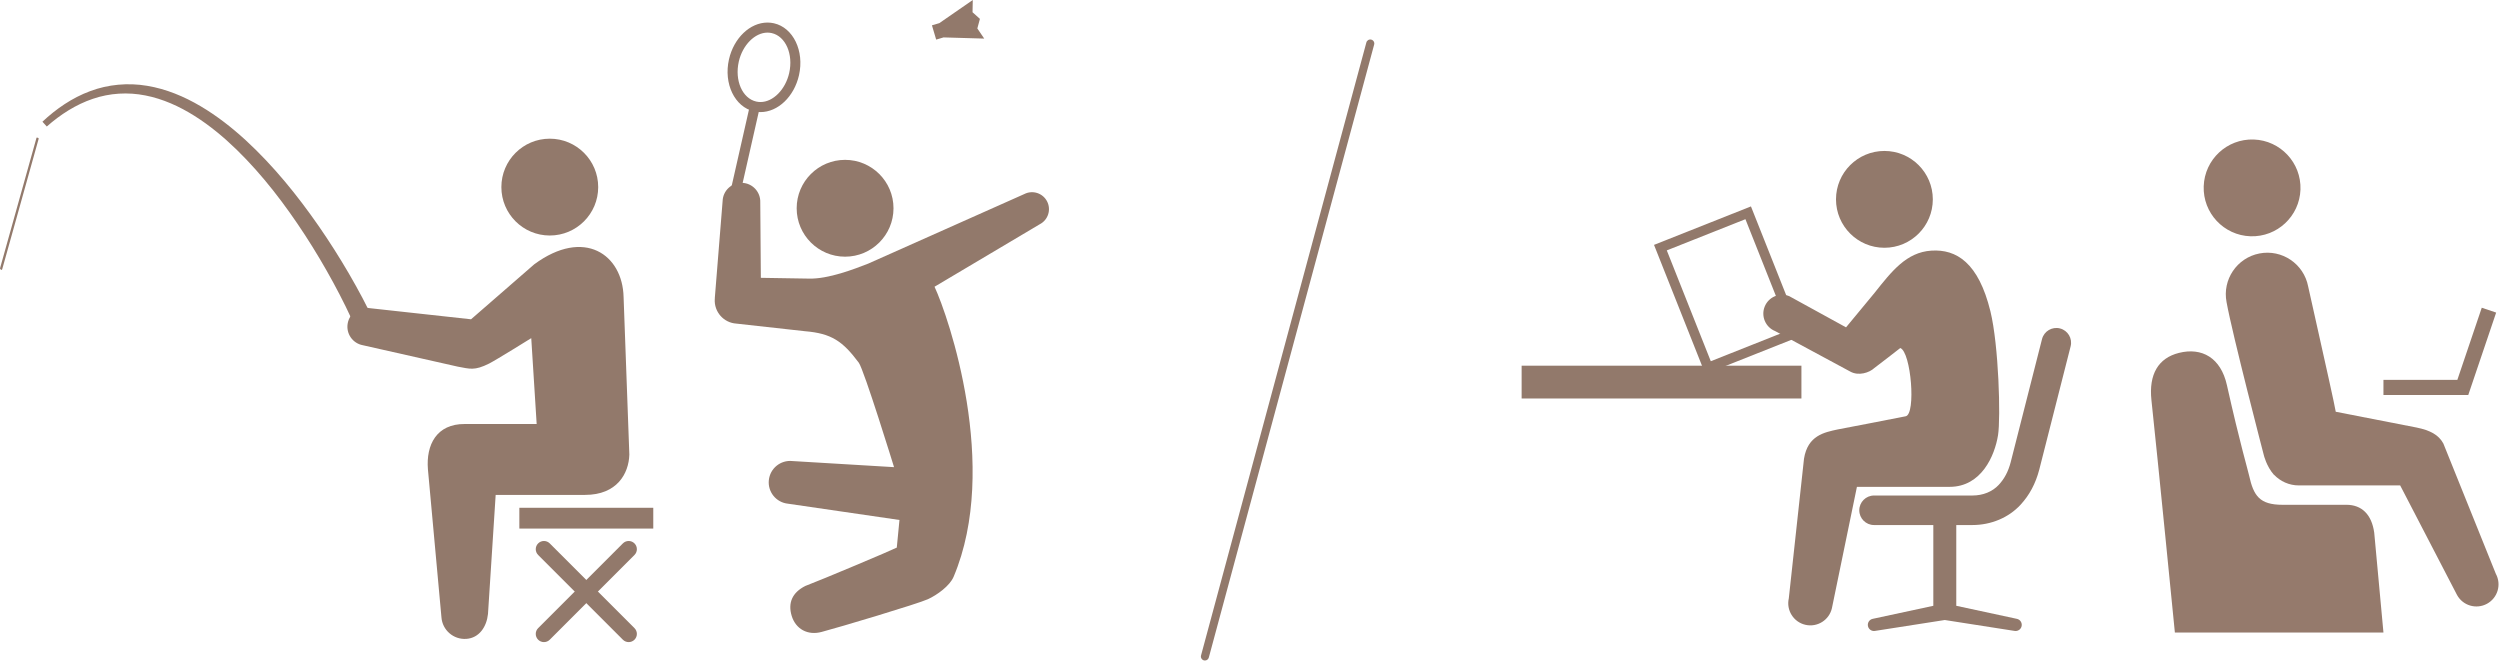
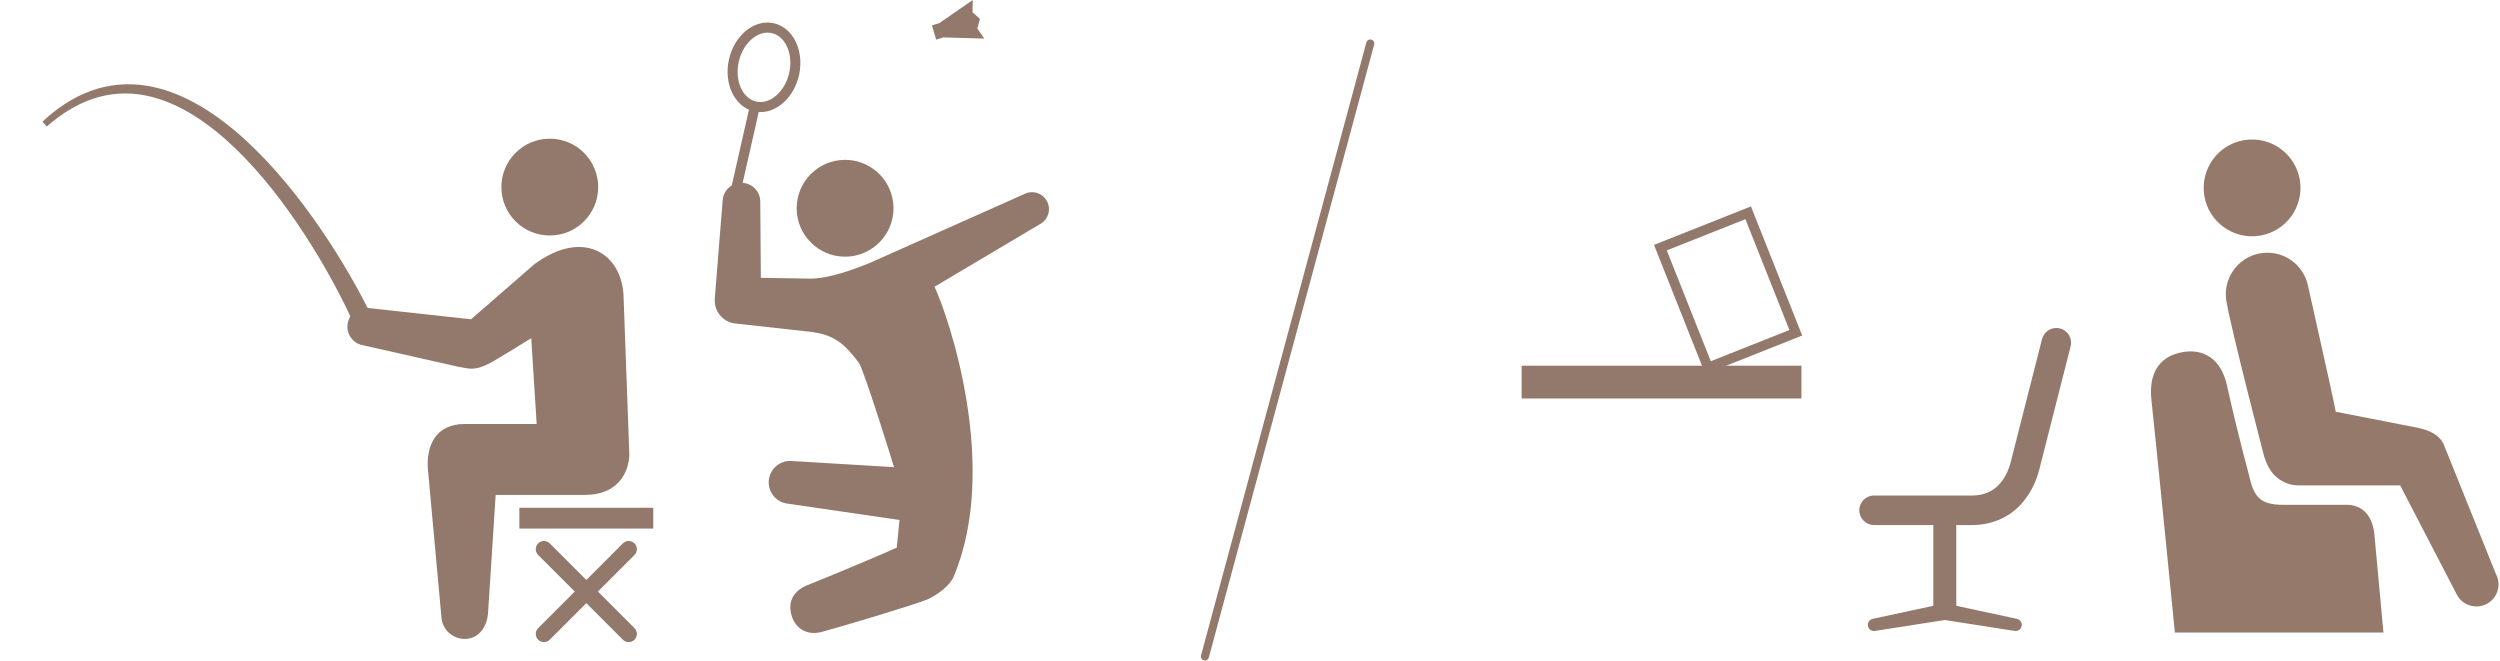
<svg xmlns="http://www.w3.org/2000/svg" version="1.1" x="0px" y="0px" width="503px" height="133px" viewBox="-0.003 0 503 133" enable-background="new -0.003 0 503 133" xml:space="preserve">
  <defs>
</defs>
-   <path fill="#92796B" d="M0.279,54.303c-0.015,0-0.03-0.002-0.044-0.006c-0.087-0.024-0.256-0.233-0.232-0.32l7.337-26.249  c0.024-0.086,0.234-0.018,0.32,0.007c0.087,0.023,0.137,0.114,0.113,0.201L0.436,54.184C0.416,54.256,0.35,54.303,0.279,54.303z" />
  <circle fill="#92796B" cx="110.614" cy="37.644" r="9.741" />
  <path fill="#92796B" d="M125.464,59.785c-0.183-8.559-7.92-14.025-17.985-6.6L94.773,64.24L74.356,62  c-2.061-0.369-4.031,1.001-4.401,3.063c-0.372,2.06,0.999,4.028,3.06,4.399l19.08,4.305c2.431,0.438,3.339,0.867,6.309-0.617  c1.32-0.66,8.481-5.115,8.481-5.115l1.089,17.275c0,0-12.543,0.01-14.476,0c-5.657-0.031-7.8,4.176-7.403,9.115l2.719,29.762  c0.184,2.586,2.428,4.537,5.015,4.354c2.586-0.182,4.08-2.426,4.352-5.014l1.544-23.953h17.985c6.435,0,8.798-4.297,8.91-8.107  L125.464,59.785z" />
  <path fill="#92796B" d="M9.411,25.454l-0.877-0.968c2.764-2.582,5.965-4.805,9.598-6.148c3.617-1.361,7.635-1.723,11.463-1.074  c3.84,0.633,7.457,2.156,10.75,4.097c3.303,1.948,6.316,4.313,9.113,6.876c5.588,5.15,10.361,11.061,14.663,17.248  c2.146,3.102,4.168,6.286,6.069,9.545c1.896,3.268,3.687,6.582,5.279,10.071l-3.632,1.579c-1.403-3.336-3.06-6.639-4.81-9.869  c-1.758-3.231-3.64-6.401-5.645-9.488c-4.017-6.162-8.5-12.055-13.734-17.17c-2.619-2.548-5.436-4.894-8.5-6.826  c-3.059-1.926-6.391-3.438-9.902-4.123c-3.502-0.698-7.166-0.482-10.568,0.68C15.269,21.029,12.155,23.039,9.411,25.454z" />
  <rect x="104.491" y="102.165" fill="#92796B" width="26.945" height="4.184" />
  <path fill="#92796B" d="M126.487,129.192c-0.422,0-0.845-0.16-1.167-0.482l-17.046-17.047c-0.645-0.645-0.645-1.689,0-2.332  c0.645-0.645,1.688-0.645,2.333,0l17.046,17.047c0.645,0.643,0.645,1.688,0,2.332C127.331,129.032,126.909,129.192,126.487,129.192z  " />
  <path fill="#92796B" d="M109.44,129.192c-0.422,0-0.844-0.16-1.166-0.482c-0.645-0.645-0.645-1.689,0-2.332l17.046-17.047  c0.645-0.645,1.688-0.645,2.333,0c0.645,0.643,0.645,1.688,0,2.332l-17.046,17.047C110.285,129.032,109.862,129.192,109.44,129.192z  " />
  <path fill="#92796B" d="M242.43,132.894c-0.07,0-0.141-0.01-0.212-0.028c-0.433-0.118-0.688-0.563-0.572-0.994L274.911,8.543  c0.119-0.433,0.562-0.685,0.995-0.572c0.434,0.117,0.689,0.562,0.572,0.994l-33.266,123.327  C243.114,132.653,242.787,132.894,242.43,132.894z" />
  <circle fill="#92796B" cx="170.028" cy="41.904" r="9.741" />
  <path fill="#92796B" d="M191.867,116.042c9.342-22.117-1.027-52.338-3.843-58.351l21.175-12.574  c1.676-0.861,2.335-2.918,1.474-4.594c-0.862-1.676-2.918-2.336-4.594-1.475l-31.378,13.984c-2.775,1.081-8.056,3.144-11.986,3.023  l-9.635-0.157l-0.116-15.183c0.077-2.094-1.558-3.851-3.649-3.926c-2.093-0.076-3.85,1.557-3.926,3.65l-1.569,19.496  c-0.002,0.043,0.002,0.086,0.002,0.129c-0.004,0.043-0.012,0.082-0.014,0.124c-0.155,2.563,1.797,4.769,4.36,4.922  c0,0,13.486,1.506,13.768,1.528c5.35,0.441,7.598,1.993,10.841,6.326c1.056,1.408,7.101,21.026,7.101,21.026l-20.46-1.228  c-2.369-0.245-4.489,1.479-4.732,3.849c-0.245,2.368,1.479,4.487,3.848,4.732l22.435,3.276c-0.04,0.369-0.521,5.415-0.538,5.556  c-1.047,0.549-15.09,6.466-18.398,7.717c-2.646,1.33-3.539,3.422-2.745,6.032c0.797,2.611,3.201,4.003,6.064,3.208  c3.492-0.917,19.326-5.647,21.35-6.577C188.522,119.722,191.087,117.89,191.867,116.042z" />
  <path fill="#92796B" d="M151.706,22.408c-3.885-0.879-6.146-5.568-5.042-10.456c0.973-4.296,4.233-7.413,7.756-7.413  c0.435,0,0.87,0.048,1.294,0.145c3.885,0.878,6.146,5.568,5.042,10.454c-0.972,4.298-4.232,7.416-7.756,7.416  C152.565,22.554,152.13,22.505,151.706,22.408z M148.64,12.398c-0.858,3.799,0.718,7.402,3.513,8.035  c0.278,0.063,0.563,0.096,0.848,0.096c2.544,0,5.028-2.51,5.781-5.838c0.858-3.798-0.718-7.401-3.513-8.033  c-0.278-0.063-0.564-0.096-0.849-0.096C151.877,6.563,149.392,9.072,148.64,12.398z" />
  <rect x="141.029" y="28.977" transform="matrix(-0.221 0.975 -0.975 -0.221 212.33 -109.691)" fill="#92796B" width="17.924" height="2.025" />
  <polygon fill="#92796B" points="195.719,0 195.67,2.464 197.156,3.797 196.637,5.725 198.021,7.764 189.84,7.527 188.354,7.967   187.504,5.096 188.989,4.656 " />
  <path fill="#957A6C" d="M472.079,101.562l-12.822,0.003c-4.641,0-5.834-1.809-6.734-5.862c-0.189-0.919-1.861-6.529-4.477-18.236  c-1.225-5.477-5.02-7.621-9.639-6.467c-4.148,1.037-6.105,4.29-5.541,9.523c1.236,11.471,4.715,46.741,4.715,46.741h41.965  l-1.856-20.092C477.181,103.504,475.178,101.562,472.079,101.562z" />
  <path fill="#957A6C" d="M462.851,38.132c-0.18,5.377-4.688,9.588-10.063,9.406c-5.377-0.182-9.588-4.688-9.406-10.063  c0.182-5.377,4.686-9.588,10.064-9.406C458.819,28.251,463.032,32.757,462.851,38.132z" />
  <path fill="#957A6C" d="M466.614,67.556l-2.221-9.943c-0.879-4.532-5.264-7.494-9.797-6.616s-7.494,5.265-6.615,9.798  c1.174,6.527,7.498,30.787,7.498,30.787s0.516,2.223,2.031,3.949c0.008,0.008,0.023,0.001,0.035,0.002  c1.258,1.312,3.021,2.133,4.982,2.133h20.385l11.434,22.033c1.174,2.158,3.875,2.953,6.031,1.779  c2.158-1.175,2.954-3.876,1.78-6.033l-10.561-26.218c-0.953-1.743-2.641-2.643-5.376-3.207l-16.271-3.176  c-0.103-0.657-0.645-3.174-1.356-6.399L466.614,67.556z" />
  <path fill="#92796B" d="M343.099,75.249L332.786,49.27l19.502-7.74L362.6,67.506L343.099,75.249z M335.356,50.379l8.852,22.299  l15.82-6.282L351.177,44.1L335.356,50.379z" />
  <rect x="306.149" y="73.576" fill="#92796B" width="56.295" height="6.6" />
  <path fill="#92796B" d="M414.463,66.079c-1.587-0.402-3.206,0.557-3.611,2.146l-6.31,24.795c-0.487,1.849-1.242,3.281-2.374,4.509  c-1.292,1.399-3.185,2.169-5.33,2.169h-19.781c-1.641,0-2.97,1.33-2.97,2.971c0,1.64,1.329,2.97,2.97,2.97h11.925v16.248  l-12.167,2.618c-0.672,0.125-1.114,0.772-0.988,1.444c0.111,0.595,0.631,1.009,1.215,1.009c0.075,0,0.152-0.006,0.229-0.021  l14.021-2.19l14.019,2.19c0.077,0.015,0.153,0.021,0.229,0.021c0.584,0,1.103-0.414,1.215-1.009  c0.126-0.672-0.316-1.319-0.988-1.444l-12.165-2.618v-16.248h3.236c3.768,0,7.301-1.487,9.695-4.081  c1.791-1.941,3.019-4.238,3.761-7.048l6.314-24.82C417.013,68.101,416.053,66.484,414.463,66.079z" />
-   <path fill="#92796B" d="M388.578,50.428c-4.989,0.326-7.952,4.121-11.417,8.493l-5.742,6.941l-11.439-6.281  c-1.943-0.778-4.15,0.167-4.928,2.111c-0.777,1.942,0.166,4.148,2.111,4.927l15.13,8.154c1.65,0.908,3.796,0.234,4.819-0.723  c0.574-0.4,5.222-4.029,5.222-4.029c2.174,0.813,3.183,13.292,1.097,13.732c-2.112,0.445-13.662,2.645-13.662,2.645  c-2.73,0.593-6.051,1.21-6.806,5.893l-3.058,28.099c-0.545,2.395,0.955,4.78,3.351,5.324c2.394,0.546,4.778-0.952,5.323-3.347  l5.031-24.411h18.646c6.403,0,9.084-6.264,9.745-10.396c0.557-3.48,0.139-18.097-1.531-24.919  C398.074,52.855,393.638,50.098,388.578,50.428z" />
-   <circle fill="#92796B" cx="379.14" cy="40.111" r="9.74" />
-   <polygon fill="#92796B" points="479.546,79.48 496.61,79.48 502.224,62.892 499.328,61.912 494.418,76.424 479.546,76.424 " />
</svg>